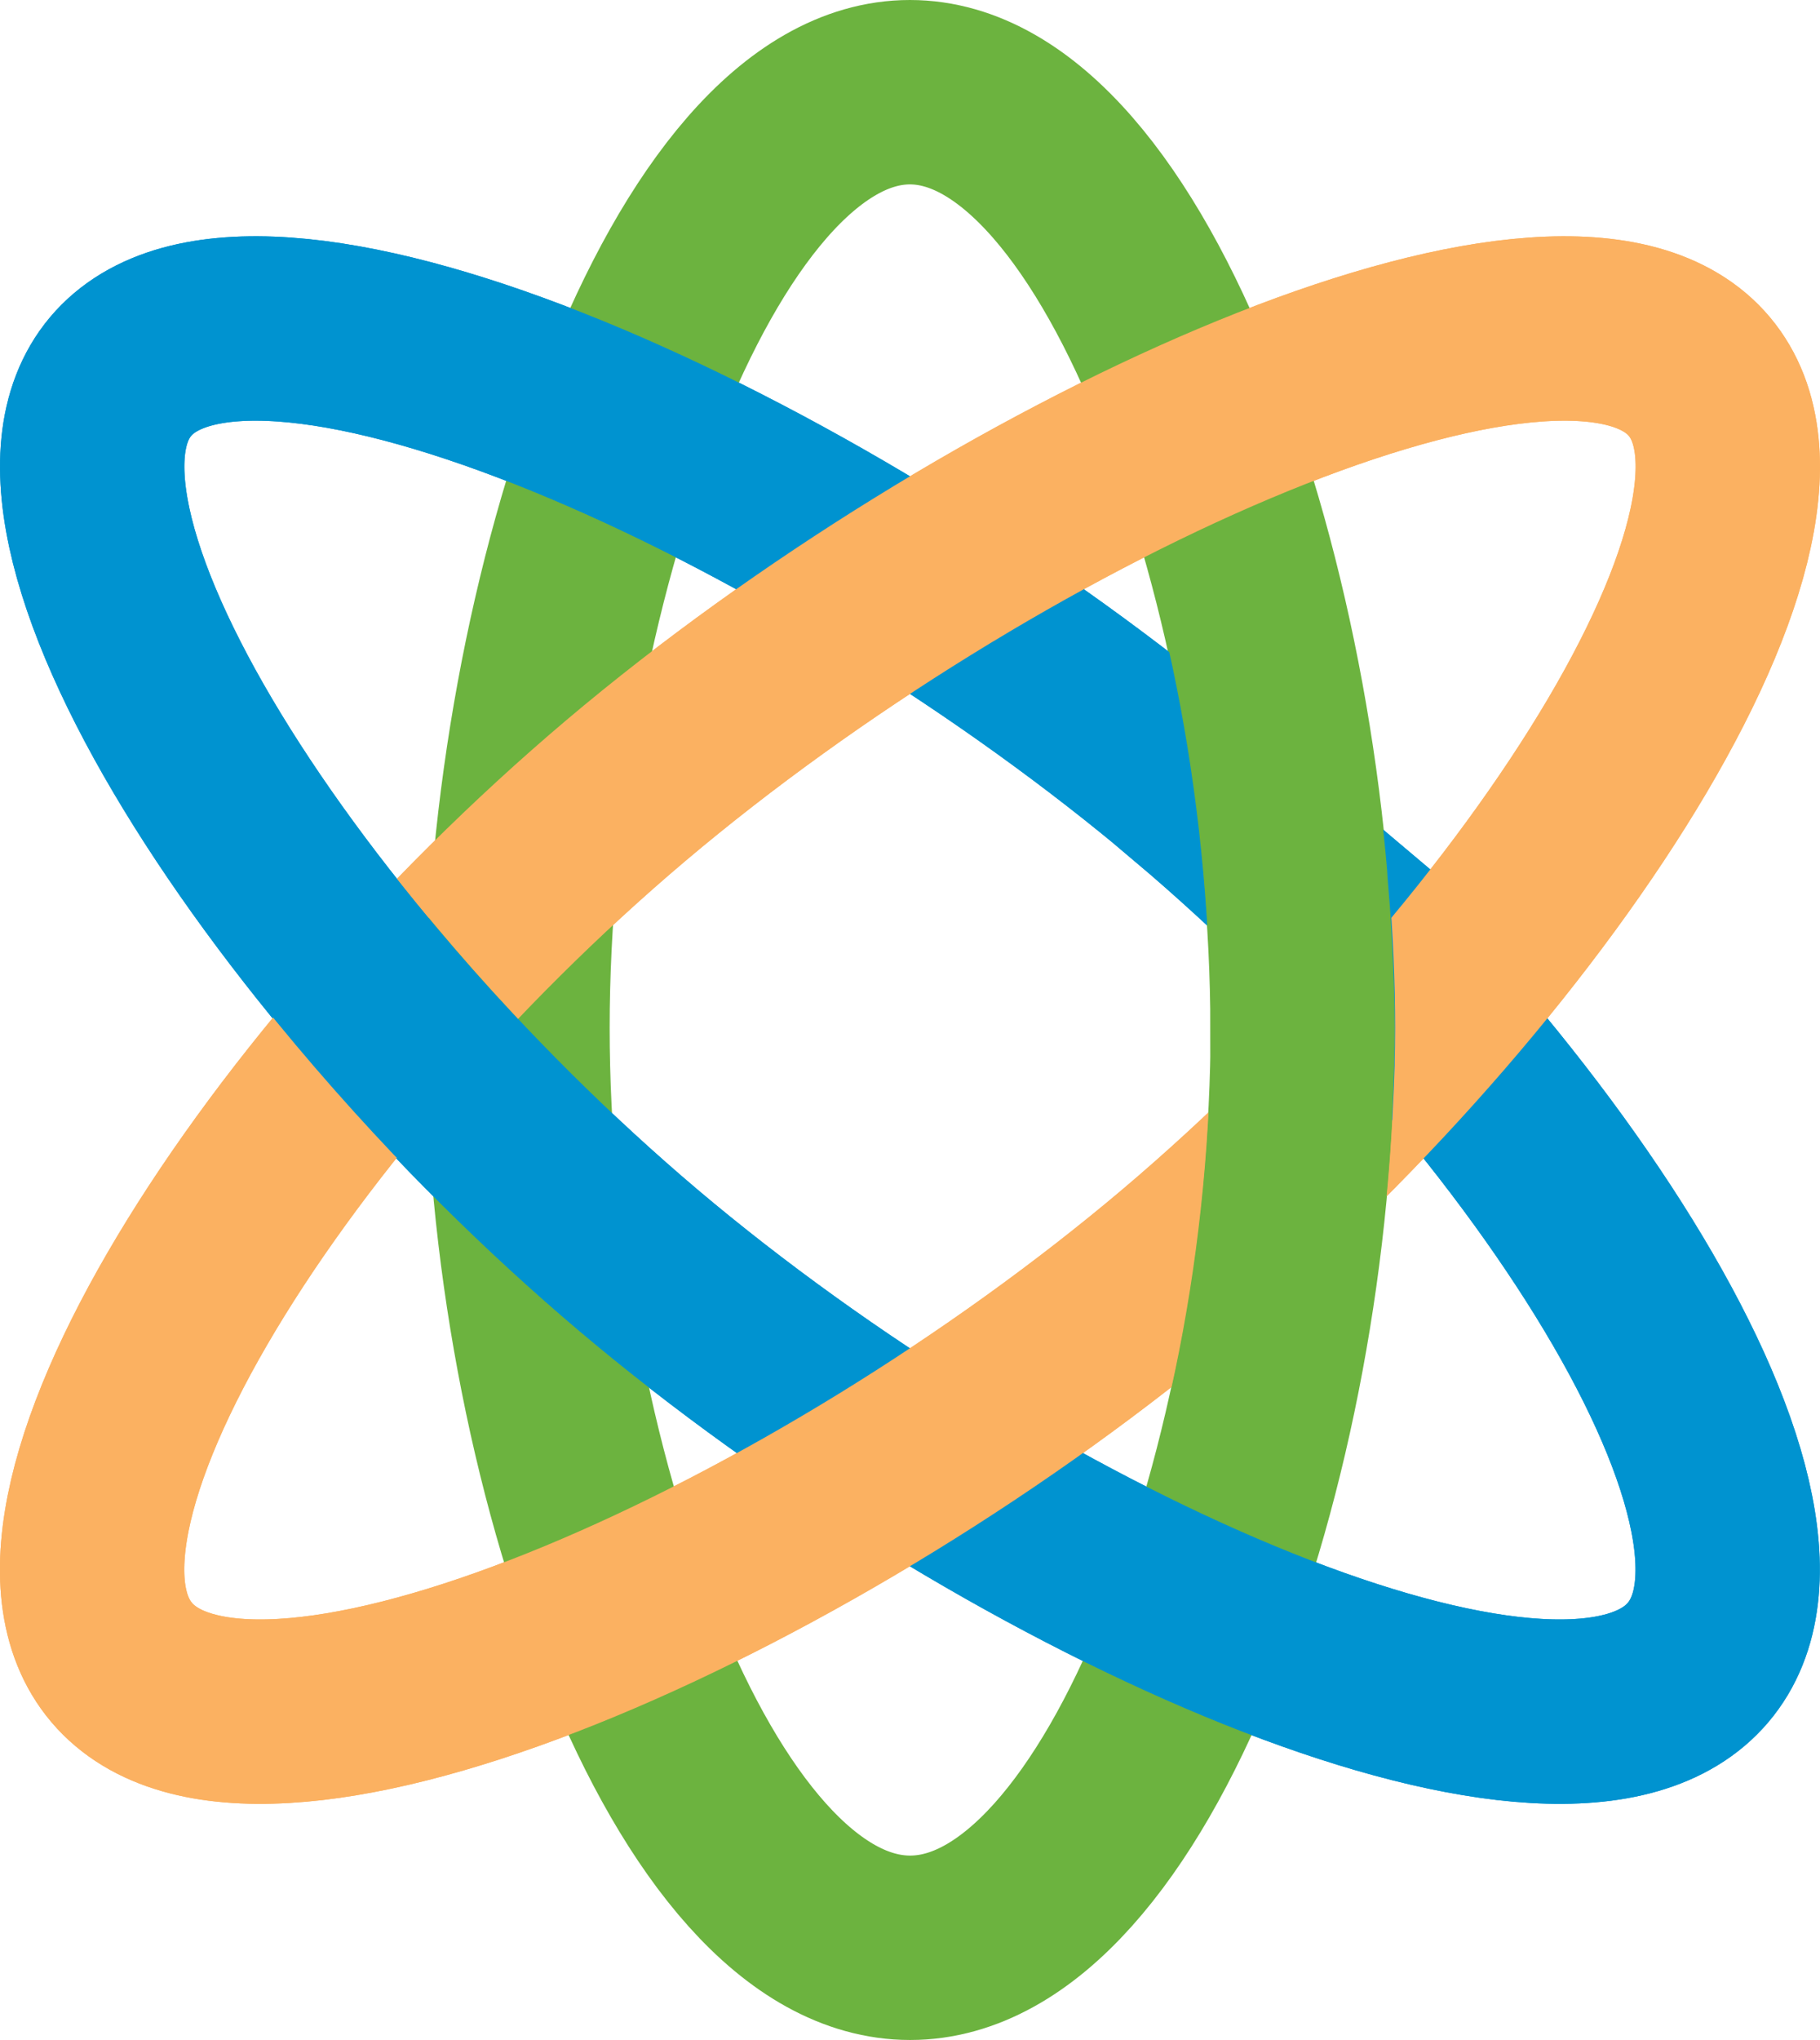
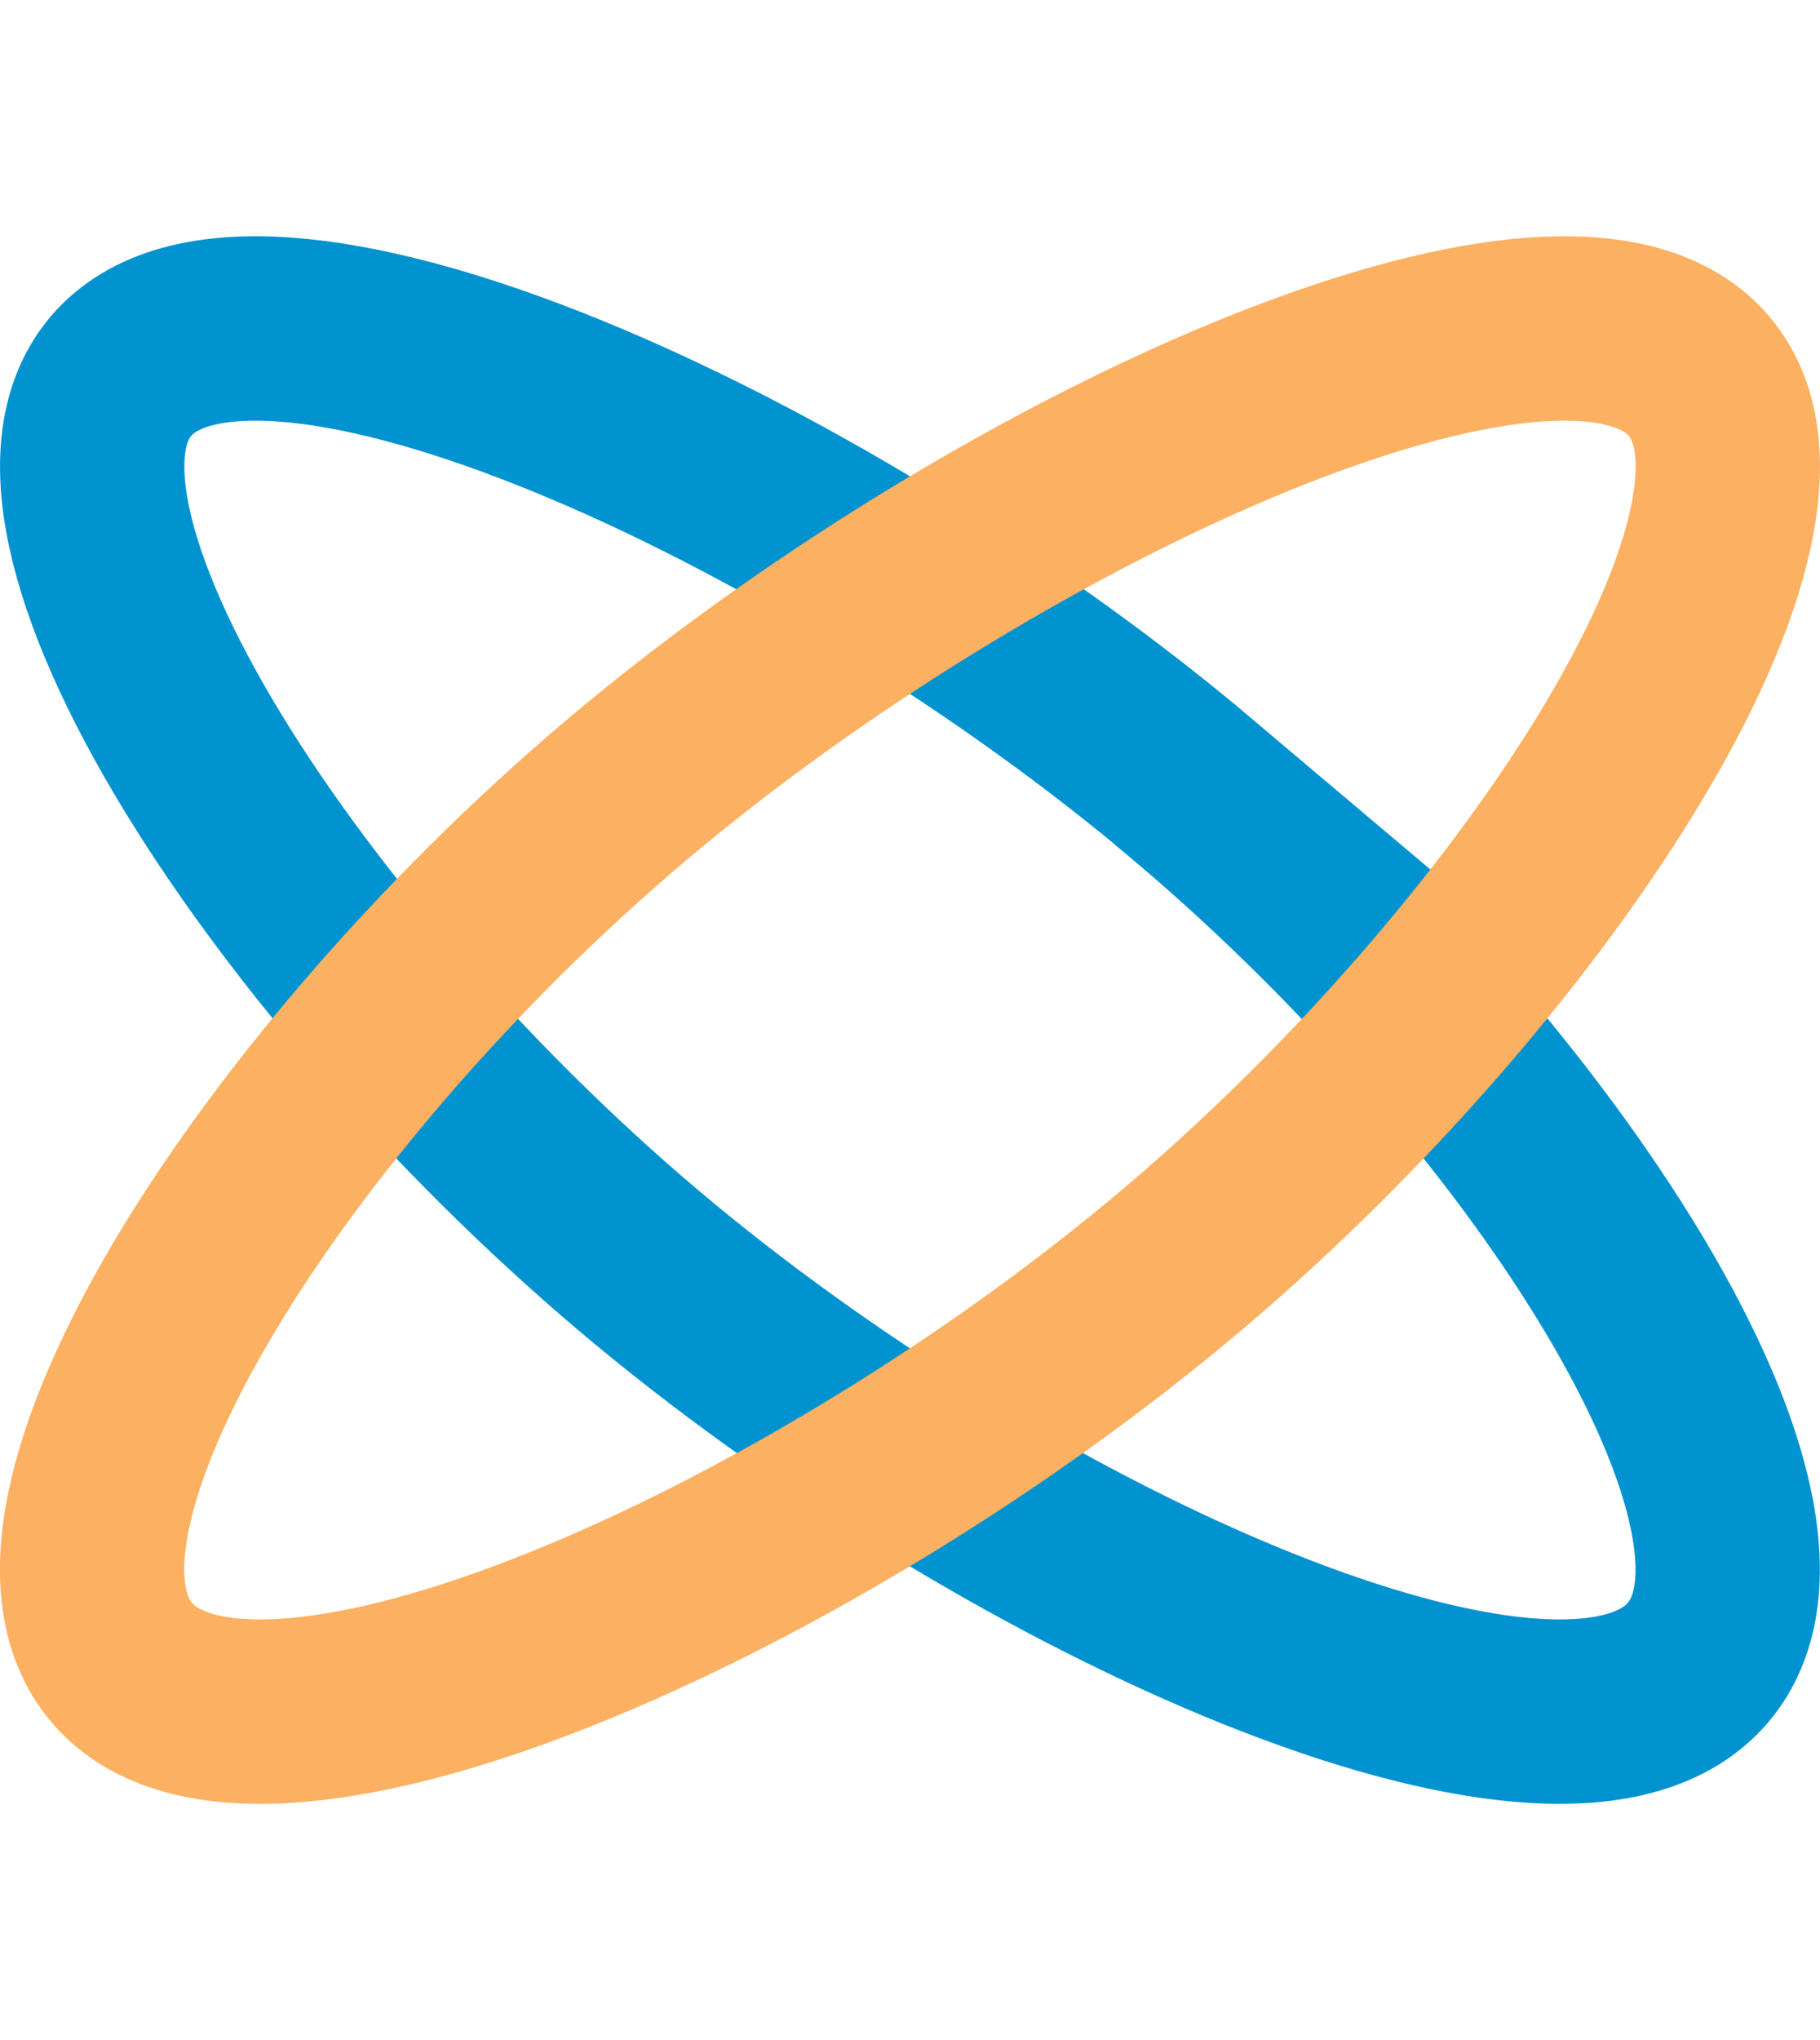
<svg xmlns="http://www.w3.org/2000/svg" id="Layer_2" data-name="Layer 2" viewBox="0 0 78.99 88.5">
  <defs>
    <style>
      .cls-1, .cls-2, .cls-3, .cls-4 {
        fill: none;
      }

      .cls-5 {
        clip-path: url(#clippath);
      }

      .cls-6 {
        clip-path: url(#clippath-1);
      }

      .cls-2 {
        stroke: #6cb33f;
      }

      .cls-2, .cls-3, .cls-4 {
        stroke-miterlimit: 10;
        stroke-width: 8px;
      }

      .cls-3 {
        stroke: #0093d0;
      }

      .cls-4 {
        stroke: #fbb161;
      }
    </style>
    <clipPath id="clippath">
      <path class="cls-1" d="m-2,8.25v72.01h82.99V8.25H-2Zm62.32,41.82c-1.53-1.88-3.16-3.73-4.87-5.51h0c-.95-.99-1.96-1.97-2.98-2.94-.21-5.12-.92-9.98-1.95-14.33l.58.02c1.42,1.08,2.75,2.15,3.94,3.16,1.62,1.37,3.25,2.85,4.86,4.41.12.95.22,1.9.3,2.83h0c.01.11.01.23.02.34.07.85.14,1.69.18,2.52,0,0,0,0,0,0,.08,1.37.13,2.72.13,4.02,0,1.81-.09,3.64-.21,5.47Z" />
    </clipPath>
    <clipPath id="clippath-1">
-       <path class="cls-1" d="m-2,8.25v72.01h82.99V8.25H-2Zm19.94,42.73c-2.35-2.42-4.62-4.99-6.72-7.62,1.69-2.04,3.5-4.07,5.4-6.03,1.93,2.5,4.12,5.07,6.56,7.6-1.86,1.96-3.62,3.98-5.25,6.04Zm42.52-3.07c-.08,1.84-.23,3.68-.44,5.52-1.82,1.79-3.67,3.49-5.51,5.05-1,.85-2.1,1.73-3.24,2.62l-.64.03c1.03-4.36,1.72-9.22,1.88-14.33,1.01-.97,1.99-1.94,2.92-2.91,1.71-1.8,3.33-3.65,4.85-5.51.18,2.14.27,4.23.27,6.23,0,1.1-.03,2.2-.09,3.31,0,0,0,0,0,0Z" />
-     </clipPath>
+       </clipPath>
  </defs>
  <g id="Layer_1-2" data-name="Layer 1">
    <g id="logo-intertwine">
      <g>
        <g>
          <path class="cls-3" d="m51.81,34.29c15.72,13.29,27.98,32.77,21.32,38.4-6.66,5.63-29.71-4.74-45.43-18.02C11.99,41.38-.86,21.39,5.8,15.77c6.66-5.63,30.3,5.24,46.02,18.52Z" />
          <path class="cls-4" d="m27.17,34.29C11.46,47.57-.81,67.06,5.85,72.69c6.66,5.63,29.71-4.74,45.43-18.02,15.72-13.29,28.57-33.27,21.91-38.9-6.66-5.63-30.3,5.24-46.02,18.52Z" />
        </g>
-         <path class="cls-2" d="m56.54,44.6c0,18.79-7.63,39.9-17.04,39.9s-17.04-21.11-17.04-39.9S30.08,4,39.49,4s17.04,21.81,17.04,40.6Z" />
        <g class="cls-5">
-           <path class="cls-3" d="m51.81,34.29c15.72,13.29,27.98,32.77,21.32,38.4-6.66,5.63-29.71-4.74-45.43-18.02C11.99,41.38-.86,21.39,5.8,15.77c6.66-5.63,30.3,5.24,46.02,18.52Z" />
-         </g>
+           </g>
        <g class="cls-6">
-           <path class="cls-4" d="m27.17,34.29C11.46,47.57-.81,67.06,5.85,72.69c6.66,5.63,29.71-4.74,45.43-18.02,15.72-13.29,28.57-33.27,21.91-38.9-6.66-5.63-30.3,5.24-46.02,18.52Z" />
-         </g>
+           </g>
      </g>
    </g>
  </g>
</svg>